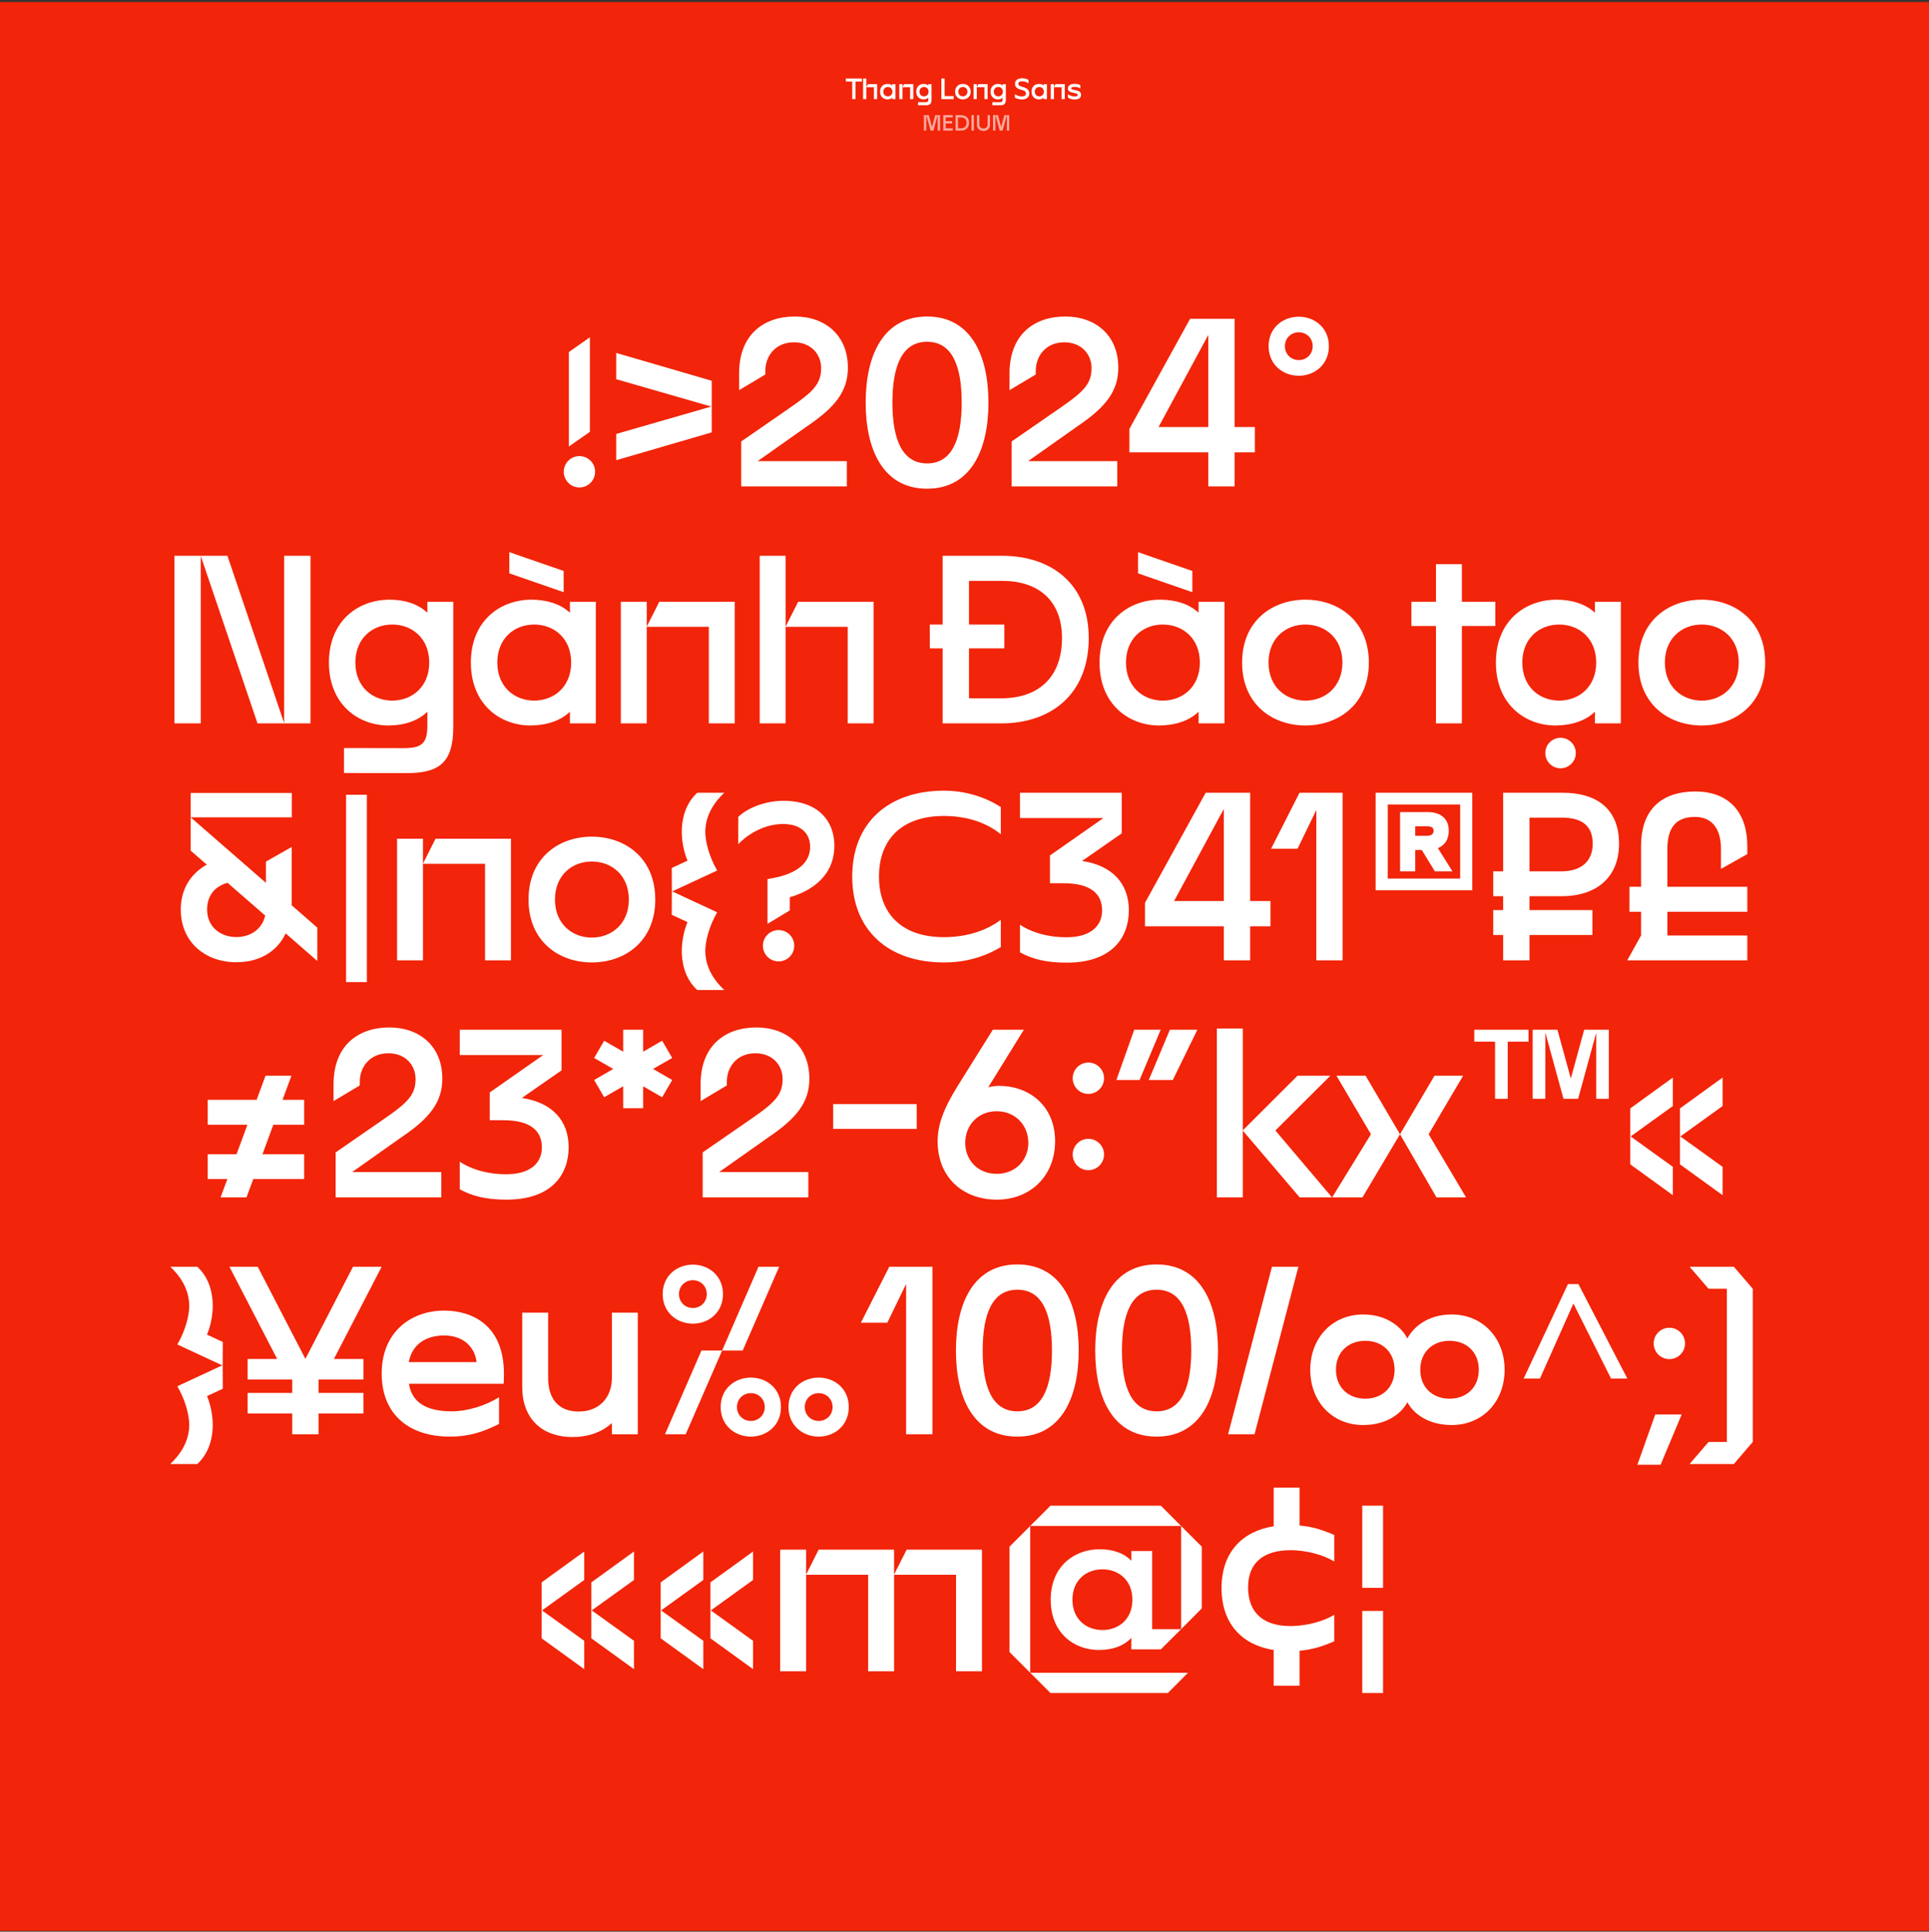
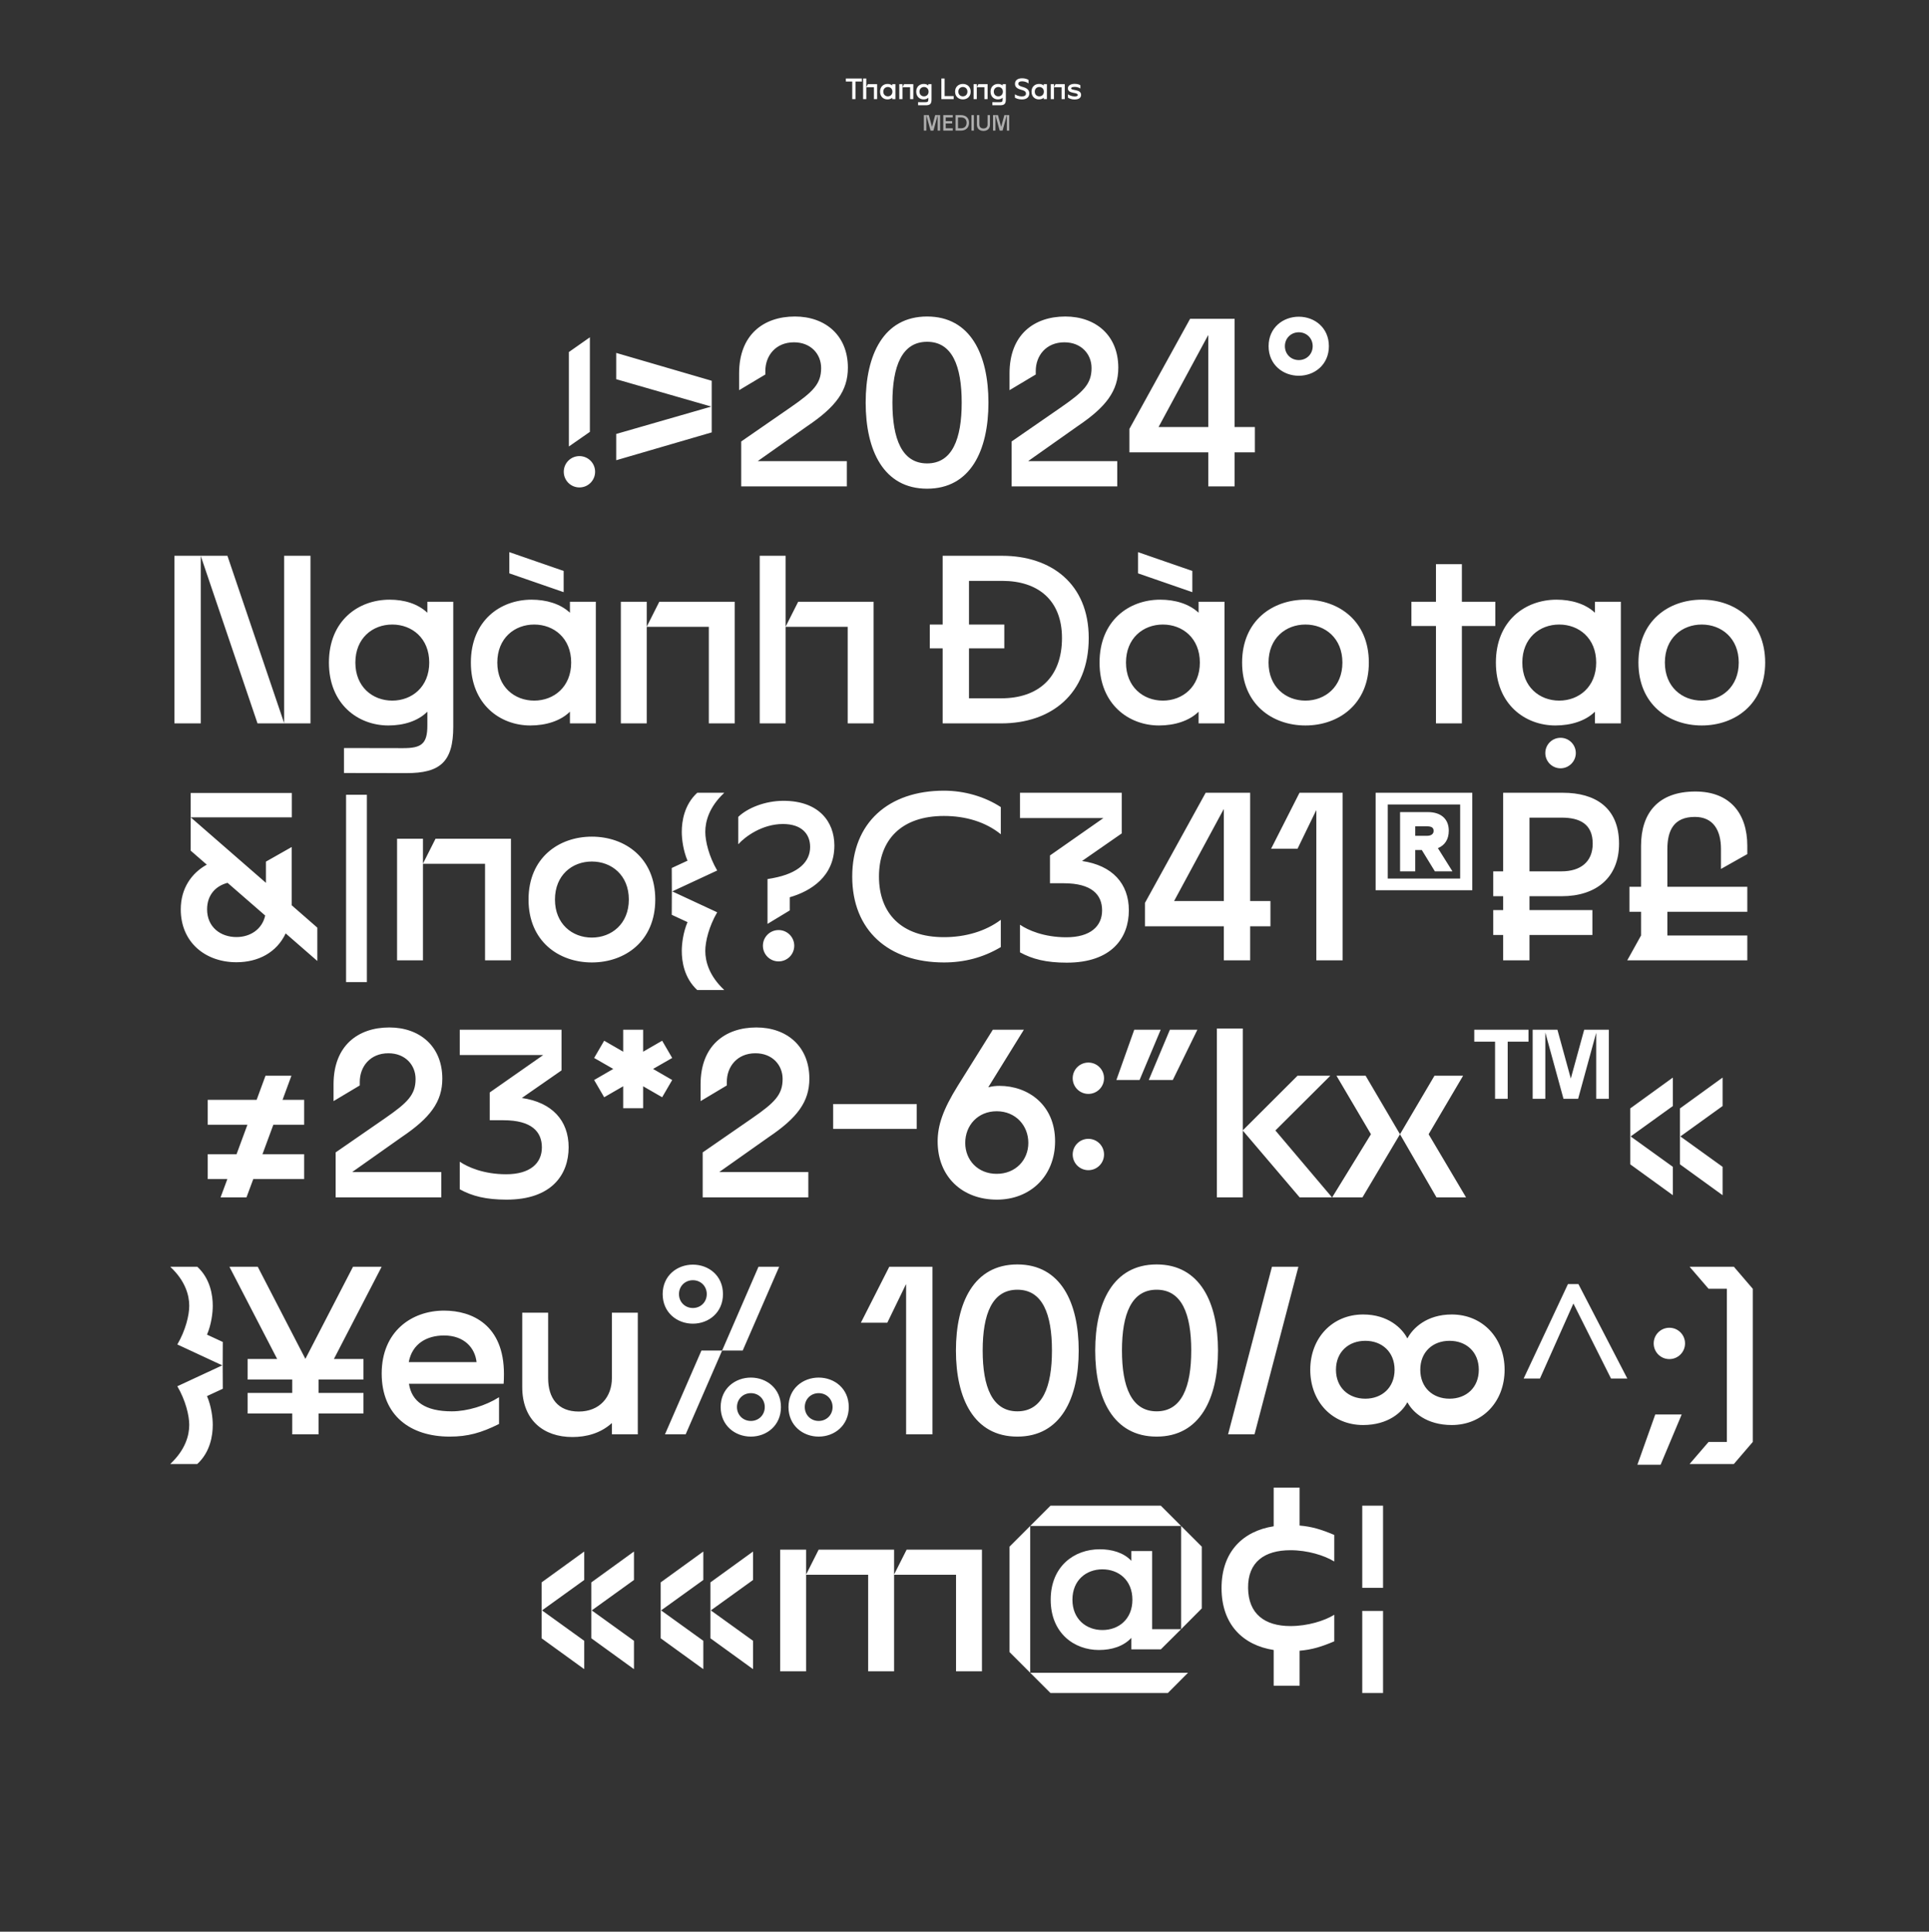
<svg xmlns="http://www.w3.org/2000/svg" width="700" height="701" viewBox="0 0 700 701" fill="none">
  <rect x="0" y="0" width="700" height="701" fill="#333333" stroke="none" />
-   <rect width="700" height="700" transform="translate(0 0.729)" fill="#F22409" />
  <path d="M210.265 176.893C207.118 176.893 204.578 174.353 204.578 171.206C204.578 168.059 207.118 165.518 210.265 165.518C213.412 165.518 215.953 168.059 215.953 171.206C215.953 174.353 213.412 176.893 210.265 176.893ZM206.436 162.03V127.753L214.057 122.407V156.722L206.436 162.03ZM258.269 156.911L223.689 166.997H223.614V157.48L258.118 147.546L223.614 137.612V128.095H223.689L258.269 138.18V156.911ZM286.791 147.887C295.133 142.124 297.976 139.28 297.976 133.555C297.976 128.512 294.261 124.227 288.118 124.227C281.445 124.227 277.729 129.118 277.729 134.616V135.905L268.212 141.593V135.488C268.212 121.459 277.084 114.862 288.459 114.862C299.417 114.862 307.683 121.649 307.683 133.441C307.683 141.858 303.247 147.697 292.896 154.674L275.075 167.262V167.338H307.304V176.514H268.97V160.21L286.791 147.887ZM336.432 177.348C320.62 177.348 314.137 163.433 314.137 146.105C314.137 128.777 320.62 114.862 336.432 114.862C352.205 114.862 358.689 128.777 358.689 146.105C358.689 163.433 352.205 177.348 336.432 177.348ZM323.843 146.105C323.843 159.262 327.294 168.172 336.432 168.172C345.57 168.172 348.982 159.262 348.982 146.105C348.982 132.872 345.57 124.037 336.432 124.037C327.294 124.037 323.843 132.872 323.843 146.105ZM384.918 147.887C393.26 142.124 396.104 139.28 396.104 133.555C396.104 128.512 392.388 124.227 386.245 124.227C379.572 124.227 375.856 129.118 375.856 134.616V135.905L366.339 141.593V135.488C366.339 121.459 375.212 114.862 386.587 114.862C397.544 114.862 405.81 121.649 405.81 133.441C405.81 141.858 401.374 147.697 391.023 154.674L373.202 167.262V167.338H405.431V176.514H367.097V160.21L384.918 147.887ZM438.462 176.514V164.153H409.835V155.66L431.864 115.696H448.017V154.977H455.373V164.153H448.017V176.514H438.462ZM420.414 154.977H438.462V121.687H438.386L420.414 154.977ZM471.309 136.36C465.584 136.36 460.351 132.341 460.351 125.63C460.351 118.919 465.584 114.937 471.309 114.937C477.034 114.937 482.229 118.919 482.229 125.63C482.229 132.341 477.034 136.36 471.309 136.36ZM466.266 125.63C466.266 128.512 468.465 130.673 471.309 130.673C474.153 130.673 476.352 128.512 476.352 125.63C476.352 122.748 474.153 120.587 471.309 120.587C468.465 120.587 466.266 122.748 466.266 125.63ZM82.528 201.696L103.117 262.438V201.696H112.672V262.514H93.448L72.86 201.772V262.514H63.305V201.696H82.528ZM164.484 263.727C164.484 276.543 159.669 280.6 147.422 280.562L124.823 280.525V271.462L146.284 271.5C152.806 271.5 155.081 270.06 155.081 263.348V258.267C151.744 261.604 146.663 263.272 140.938 263.272C129.98 263.272 119.363 255.613 119.363 240.447C119.363 225.28 129.98 217.621 141.393 217.621C146.663 217.621 151.554 219.062 155.081 222.36V218.379H164.484V263.727ZM128.956 240.447C128.956 249.243 135.174 254.248 142.341 254.248C149.507 254.248 155.763 249.243 155.763 240.447C155.763 231.612 149.507 226.645 142.341 226.645C135.174 226.645 128.956 231.612 128.956 240.447ZM206.816 262.514V258.267C203.441 261.604 198.171 263.272 192.445 263.272C181.487 263.272 170.871 255.613 170.871 240.447C170.871 225.28 181.487 217.621 192.9 217.621C198.171 217.621 203.289 219.062 206.816 222.36V218.379H216.219V262.514H206.816ZM180.464 240.447C180.464 249.243 186.682 254.248 193.848 254.248C201.014 254.248 207.271 249.243 207.271 240.447C207.271 231.612 201.014 226.645 193.848 226.645C186.682 226.645 180.464 231.612 180.464 240.447ZM184.824 208.066V200.369L204.541 207.194V214.891L184.824 208.066ZM225.292 262.514V218.379H234.696V227.403L239.246 218.379H266.621V262.514H257.218V227.479H234.696V262.514H225.292ZM285.092 262.514H275.689V201.696H285.092V227.403L289.642 218.379H317.018V262.514H307.615V227.479H285.092V262.514ZM342.074 201.696H363.687C381.356 201.696 395.082 211.782 395.082 231.536C395.082 251.973 381.356 262.514 363.346 262.514H342.074V235.29H337.411V226.645H342.074V201.696ZM351.629 253.414H363.346C376.768 253.414 385.375 245.869 385.375 231.536C385.375 217.886 376.768 210.796 363.687 210.796H351.629V226.645H364.445V235.29H351.629V253.414ZM434.953 262.514V258.267C431.578 261.604 426.308 263.272 420.582 263.272C409.624 263.272 399.008 255.613 399.008 240.447C399.008 225.28 409.624 217.621 421.037 217.621C426.308 217.621 431.426 219.062 434.953 222.36V218.379H444.356V262.514H434.953ZM408.6 240.447C408.6 249.243 414.819 254.248 421.985 254.248C429.151 254.248 435.408 249.243 435.408 240.447C435.408 231.612 429.151 226.645 421.985 226.645C414.819 226.645 408.6 231.612 408.6 240.447ZM412.961 208.066V200.369L432.678 207.194V214.891L412.961 208.066ZM473.715 263.272C461.733 263.272 450.737 255.613 450.737 240.447C450.737 225.28 461.733 217.621 473.715 217.621C485.696 217.621 496.73 225.28 496.73 240.447C496.73 255.613 485.696 263.272 473.715 263.272ZM460.33 240.447C460.33 249.243 466.548 254.248 473.715 254.248C480.881 254.248 487.137 249.243 487.137 240.447C487.137 231.612 480.881 226.645 473.715 226.645C466.548 226.645 460.33 231.612 460.33 240.447ZM521.086 262.514V227.176H512.175V218.379H521.086V204.729H530.489V218.379H542.622V227.176H530.489V262.514H521.086ZM578.775 262.514V258.267C575.401 261.604 570.13 263.272 564.405 263.272C553.447 263.272 542.83 255.613 542.83 240.447C542.83 225.28 553.447 217.621 564.86 217.621C570.13 217.621 575.249 219.062 578.775 222.36V218.379H588.179V262.514H578.775ZM552.423 240.447C552.423 249.243 558.641 254.248 565.808 254.248C572.974 254.248 579.23 249.243 579.23 240.447C579.23 231.612 572.974 226.645 565.808 226.645C558.641 226.645 552.423 231.612 552.423 240.447ZM560.765 273.282C560.765 270.211 563.229 267.747 566.301 267.747C569.334 267.747 571.836 270.211 571.836 273.282C571.836 276.316 569.334 278.818 566.301 278.818C563.229 278.818 560.765 276.316 560.765 273.282ZM617.537 263.272C605.556 263.272 594.56 255.613 594.56 240.447C594.56 225.28 605.556 217.621 617.537 217.621C629.519 217.621 640.553 225.28 640.553 240.447C640.553 255.613 629.519 263.272 617.537 263.272ZM604.153 240.447C604.153 249.243 610.371 254.248 617.537 254.248C624.703 254.248 630.96 249.243 630.96 240.447C630.96 231.612 624.703 226.645 617.537 226.645C610.371 226.645 604.153 231.612 604.153 240.447ZM69.199 287.772H105.902V296.606H69.199V287.772ZM65.597 330.011C65.597 322.39 69.502 316.854 75.038 313.782L69.199 308.702V296.606L96.499 320.38V312.683L105.864 307.375V328.077V328.532L115.154 336.646V348.742L103.665 338.732C100.404 345.67 93.693 349.197 85.806 349.197C74.545 349.197 65.597 341.992 65.597 330.011ZM75.152 330.011C75.152 336.381 79.967 340.059 85.806 340.059C90.849 340.059 95.134 337.215 96.233 332.248L82.583 320.38C78.223 321.517 75.152 324.816 75.152 330.011ZM133.129 356.401H125.584V288.416H133.129V356.401ZM144.088 348.514V304.379H153.492V313.403L158.042 304.379H185.418V348.514H176.014V313.479H153.492V348.514H144.088ZM214.77 349.272C202.789 349.272 191.793 341.613 191.793 326.447C191.793 311.28 202.789 303.621 214.77 303.621C226.752 303.621 237.786 311.28 237.786 326.447C237.786 341.613 226.752 349.272 214.77 349.272ZM201.386 326.447C201.386 335.243 207.604 340.248 214.77 340.248C221.937 340.248 228.193 335.243 228.193 326.447C228.193 317.612 221.937 312.645 214.77 312.645C207.604 312.645 201.386 317.612 201.386 326.447ZM243.802 323.489L243.764 314.996L249.489 312.342C247.897 308.588 247.404 304.417 247.404 301.877C247.404 298.085 248.276 292.056 253.015 287.696H262.76V287.772C257.338 292.852 255.935 298.085 255.935 301.877C255.935 305.289 257.262 310.787 260.257 315.906L243.953 323.489L260.257 331.072C257.262 336.191 255.935 341.689 255.935 345.102C255.935 348.893 257.338 354.126 262.76 359.207V359.282H253.015C248.276 354.922 247.404 348.893 247.404 345.102C247.404 342.561 247.897 338.39 249.489 334.637L243.764 331.982L243.802 323.489ZM302.78 306.844C302.78 317.991 294.362 323.375 286.589 325.612V330.39L278.513 335.281V319.015L280.447 318.674C289.964 316.892 293.983 312.645 293.983 307.337C293.983 302.673 290.912 299.033 284.125 299.033C276.541 299.033 270.361 303.659 267.972 306.313H267.896V296.455C271.233 293.232 277.603 290.615 284.314 290.615C297.13 290.615 302.78 298.199 302.78 306.844ZM276.845 343.206C276.845 340.059 279.385 337.518 282.532 337.518C285.679 337.518 288.22 340.059 288.22 343.206C288.22 346.353 285.679 348.893 282.532 348.893C279.385 348.893 276.845 346.353 276.845 343.206ZM342.549 349.272C322.415 349.272 309.258 337.632 309.258 318.105C309.258 298.578 322.415 286.937 342.549 286.937C349.905 286.937 357.299 289.061 363.176 292.89V302.749C357.564 298.199 350.246 296.113 342.549 296.113C327.003 296.113 318.965 304.872 318.965 318.105C318.965 331.338 327.003 340.097 342.549 340.097C350.246 340.097 357.564 338.011 363.176 333.802V343.699C356.73 347.528 349.905 349.272 342.549 349.272ZM370.129 287.696H407.059V302.445L392.651 312.455C403.647 314.048 409.638 320.645 409.638 330.352C409.638 340.324 403.419 349.348 387.115 349.348C379.646 349.348 374.603 348.059 370.129 345.595V335.622H370.204C372.972 337.518 378.774 340.135 386.964 340.135C395.647 340.135 399.931 336.153 399.931 330.39C399.931 324.702 396.215 320.532 385.978 320.532H381.011V310.446L400.31 296.947V296.872H370.129V287.696ZM444.109 348.514V336.153H415.482V327.66L437.512 287.696H453.664V326.977H461.02V336.153H453.664V348.514H444.109ZM426.061 326.977H444.109V293.687H444.034L426.061 326.977ZM477.67 348.514V294.104H477.595L470.845 308.019H461.252L471.566 287.696H487.225V348.514H477.67ZM499.191 323.072V287.696H534.264V323.072H499.191ZM503.589 318.825H529.866V291.942H503.589V318.825ZM508.064 316.209V294.71H518.187C522.661 294.71 525.733 296.985 525.733 301.46C525.733 304.682 524.254 306.768 521.789 307.792L527.022 316.133V316.209H520.69L515.95 308.474H513.561V316.209H508.064ZM513.561 303.317H517.846C519.439 303.317 520.235 302.559 520.235 301.573C520.235 300.55 519.78 299.867 517.77 299.867H513.561V303.317ZM545.471 287.696H567.198C578.724 287.696 587.521 292.966 587.521 306.161C587.521 318.56 579.141 325.233 566.705 325.233H555.026V330.276H577.852V339.3H555.026V348.514H545.471V339.3H541.869V330.276H545.471V325.233H541.869V316.209H545.471V287.696ZM555.026 316.209H566.667C573.454 316.209 577.966 312.835 577.966 306.161C577.966 299.109 573.378 296.72 566.705 296.72H555.026V316.209ZM634.067 309.953L624.588 315.299H624.512V308.095C624.512 301.308 621.706 296.455 615.033 296.455C607.45 296.455 605.061 301.308 605.061 308.095V321.821H634.067V330.883H605.061V339.49H634.067V348.514H590.539V348.438L595.506 339.49V330.883H591.297V321.821H595.506V306.957C595.506 295.052 601.724 287.241 615.223 287.241C627.621 287.241 634.067 295.052 634.067 306.957V309.953ZM75.38 418.855H85.845L89.788 408.162H75.38V399.138H93.125L96.348 390.379H105.751L102.528 399.138H110.377V408.162H99.192L95.249 418.855H110.377V427.879H91.912L89.447 434.514H80.044L82.508 427.879H75.38V418.855ZM139.618 405.887C147.96 400.124 150.804 397.28 150.804 391.555C150.804 386.512 147.088 382.227 140.945 382.227C134.272 382.227 130.556 387.118 130.556 392.616V393.905L121.039 399.593V393.488C121.039 379.459 129.911 372.862 141.286 372.862C152.244 372.862 160.51 379.649 160.51 391.441C160.51 399.858 156.074 405.697 145.723 412.674L127.902 425.262V425.338H160.131V434.514H121.797V418.21L139.618 405.887ZM166.838 373.696H203.768V388.445L189.36 398.455C200.356 400.048 206.347 406.645 206.347 416.352C206.347 426.324 200.128 435.348 183.824 435.348C176.355 435.348 171.312 434.059 166.838 431.595V421.622H166.913C169.681 423.518 175.483 426.135 183.673 426.135C192.355 426.135 196.64 422.153 196.64 416.39C196.64 410.702 192.924 406.532 182.687 406.532H177.72V396.446L197.019 382.947V382.872H166.838V373.696ZM226.143 402.171V394.209L219.243 398.19L215.603 391.934L222.541 387.915L215.603 383.933L219.243 377.677L226.143 381.658V373.696H233.385V381.658L240.286 377.677L243.926 383.933L236.988 387.915L243.926 391.934L240.286 398.19L233.385 394.209V402.171H226.143ZM272.812 405.887C281.154 400.124 283.998 397.28 283.998 391.555C283.998 386.512 280.282 382.227 274.139 382.227C267.466 382.227 263.75 387.118 263.75 392.616V393.905L254.233 399.593V393.488C254.233 379.459 263.106 372.862 274.481 372.862C285.438 372.862 293.704 379.649 293.704 391.441C293.704 399.858 289.268 405.697 278.917 412.674L261.096 425.262V425.338H293.325V434.514H254.991V418.21L272.812 405.887ZM302.335 400.655H332.668V409.679H302.335V400.655ZM361.752 435.348C349.24 435.348 340.254 427.082 340.254 414.229C340.254 408.39 342.187 402.664 347.571 394.019L360.274 373.696H371.535L358.681 394.474L358.757 394.55C360.008 394.209 361.297 394.057 362.662 394.057C373.127 394.057 382.872 400.996 382.872 414.153C382.872 426.817 373.848 435.348 361.752 435.348ZM350.264 414.76C350.264 420.978 354.814 425.983 361.676 425.983C368.539 425.983 373.165 420.978 373.165 414.76C373.165 408.427 368.539 403.271 361.676 403.271C354.814 403.271 350.264 408.427 350.264 414.76ZM394.949 424.656C391.802 424.656 389.261 422.115 389.261 418.968C389.261 415.821 391.802 413.281 394.949 413.281C398.096 413.281 400.636 415.821 400.636 418.968C400.636 422.115 398.096 424.656 394.949 424.656ZM389.261 391.289C389.261 388.142 391.802 385.602 394.949 385.602C398.096 385.602 400.636 388.142 400.636 391.289C400.636 394.436 398.096 396.977 394.949 396.977C391.802 396.977 389.261 394.436 389.261 391.289ZM413.53 391.934H405.112L411.596 373.696H421.189L413.53 391.934ZM416.867 391.934L424.526 373.696H434.498L425.587 391.934H416.867ZM450.985 434.514H441.582V373.241H450.985V410.21L470.853 390.379H482.683V390.455L462.853 410.21V410.285L483.29 434.438V434.514H471.612L450.985 410.285V434.514ZM521.267 434.514L508.034 411.612L520.546 390.379H530.935L518.423 411.612L531.997 434.514H521.267ZM483.426 434.514L497.493 411.612L484.98 390.379H495.559L508.034 411.612L494.422 434.514H483.426ZM534.983 373.696H554.662V378.018H547.116V398.759H542.528V378.018H534.983V373.696ZM556.178 398.759V373.696H565.165L570.018 391.403L574.871 373.696H583.82V398.759H579.232V374.795L572.672 398.759H567.364L560.766 374.682V398.759H556.178ZM609.631 402.247L625.026 391.1H625.101V401.375L609.783 412.409L625.101 423.442V433.68H625.026L609.631 422.532V402.247ZM591.583 422.532V402.247L606.977 391.1H607.053V401.375L591.735 412.409L607.053 423.442V433.68H606.977L591.583 422.532ZM64.352 487.906C67.347 482.787 68.674 477.289 68.674 473.877C68.674 470.085 67.272 464.852 61.849 459.772V459.696H71.594C76.334 464.056 77.206 470.085 77.206 473.877C77.206 476.417 76.713 480.588 75.12 484.342L80.846 486.996L80.808 495.489L80.846 503.982L75.12 506.637C76.713 510.39 77.206 514.561 77.206 517.102C77.206 520.893 76.334 526.922 71.594 531.282H61.849V531.207C67.272 526.126 68.674 520.893 68.674 517.102C68.674 513.689 67.347 508.191 64.352 503.072L80.656 495.489L64.352 487.906ZM128.108 459.696H138.459V459.772L121.169 493.176H131.899V500.646H115.595V505.499H131.899V512.969H115.595V520.514H106.04V512.969H89.85V505.499H106.04V500.646H89.85V493.176H100.58L83.29 459.772V459.696H93.528L110.78 493.062H110.856L128.108 459.696ZM138.508 498.447C138.508 483.28 149.276 475.621 161.144 475.621C171.268 475.621 182.909 480.777 182.871 498.674C182.871 500.191 182.833 501.139 182.757 502.162H148.404C149.39 508.646 154.357 512.172 163.95 512.172C169.6 512.172 176.311 510.087 181.013 507.092H181.089V516.76C174.643 519.983 169.751 521.348 163.192 521.348C148.897 521.348 138.508 513.689 138.508 498.447ZM148.329 494.314H172.936C172.368 489.081 168.386 484.645 161.144 484.645C154.964 484.645 149.58 487.565 148.329 494.314ZM222.042 476.379H231.445V520.514H222.042V516.419C217.871 520.211 212.676 521.5 207.709 521.5C197.244 521.5 189.509 515.357 189.509 503.338V476.379H198.912V500.115C198.912 507.357 202.439 512.248 210.022 512.248C217.605 512.248 222.042 506.978 222.042 500.115V476.379ZM297.084 521.348C291.359 521.348 286.126 517.329 286.126 510.618C286.126 503.907 291.359 499.925 297.084 499.925C302.809 499.925 308.004 503.907 308.004 510.618C308.004 517.329 302.809 521.348 297.084 521.348ZM240.474 469.63C240.474 462.919 245.707 458.937 251.432 458.937C257.158 458.937 262.352 462.919 262.352 469.63C262.352 476.341 257.158 480.36 251.432 480.36C245.707 480.36 240.474 476.341 240.474 469.63ZM241.309 520.514L254.541 490.105H262.049L248.816 520.514H241.309ZM246.389 469.63C246.389 472.512 248.589 474.673 251.432 474.673C254.276 474.673 256.475 472.512 256.475 469.63C256.475 466.748 254.276 464.587 251.432 464.587C248.589 464.587 246.389 466.748 246.389 469.63ZM261.518 510.618C261.518 503.907 266.751 499.925 272.476 499.925C278.201 499.925 283.396 503.907 283.396 510.618C283.396 517.329 278.201 521.348 272.476 521.348C266.751 521.348 261.518 517.329 261.518 510.618ZM262.049 490.105L275.244 459.696H282.751L269.519 490.105H262.049ZM267.433 510.618C267.433 513.5 269.632 515.661 272.476 515.661C275.32 515.661 277.519 513.5 277.519 510.618C277.519 507.736 275.32 505.575 272.476 505.575C269.632 505.575 267.433 507.736 267.433 510.618ZM292.041 510.618C292.041 513.5 294.24 515.661 297.084 515.661C299.928 515.661 302.127 513.5 302.127 510.618C302.127 507.736 299.928 505.575 297.084 505.575C294.24 505.575 292.041 507.736 292.041 510.618ZM328.812 520.514V466.104H328.736L321.987 480.019H312.394L322.707 459.696H338.367V520.514H328.812ZM369.184 521.348C353.372 521.348 346.889 507.433 346.889 490.105C346.889 472.777 353.372 458.862 369.184 458.862C384.957 458.862 391.441 472.777 391.441 490.105C391.441 507.433 384.957 521.348 369.184 521.348ZM356.595 490.105C356.595 503.262 360.046 512.172 369.184 512.172C378.322 512.172 381.734 503.262 381.734 490.105C381.734 476.872 378.322 468.037 369.184 468.037C360.046 468.037 356.595 476.872 356.595 490.105ZM419.728 521.348C403.917 521.348 397.433 507.433 397.433 490.105C397.433 472.777 403.917 458.862 419.728 458.862C435.502 458.862 441.985 472.777 441.985 490.105C441.985 507.433 435.502 521.348 419.728 521.348ZM407.14 490.105C407.14 503.262 410.59 512.172 419.728 512.172C428.866 512.172 432.279 503.262 432.279 490.105C432.279 476.872 428.866 468.037 419.728 468.037C410.59 468.037 407.14 476.872 407.14 490.105ZM455.241 520.514H445.648L461.573 459.696H471.166L455.241 520.514ZM484.797 497.082C484.797 503.565 489.385 507.585 495.452 507.585C501.48 507.585 506.068 503.565 506.068 497.082C506.068 490.598 501.48 486.579 495.452 486.579C489.385 486.579 484.797 490.598 484.797 497.082ZM475.469 497.082C475.469 485.593 483.432 477.024 494.655 477.024C503.717 477.024 508.798 482.029 510.656 485.631H510.77C512.666 482.029 517.709 477.024 526.809 477.024C538.032 477.024 545.994 485.593 545.994 497.082C545.994 508.646 538.032 517.14 526.809 517.14C517.709 517.14 512.666 512.514 510.77 508.95H510.656C508.798 512.514 503.717 517.14 494.655 517.14C483.432 517.14 475.469 508.646 475.469 497.082ZM515.396 497.082C515.396 503.565 519.946 507.585 526.012 507.585C532.079 507.585 536.629 503.565 536.629 497.082C536.629 490.598 532.079 486.579 526.012 486.579C519.946 486.579 515.396 490.598 515.396 497.082ZM552.908 500.267L568.985 465.99H572.777L590.522 500.267H584.607L570.957 473.042L558.823 500.267H552.908ZM605.784 493.214C602.637 493.214 600.097 490.674 600.097 487.527C600.097 484.38 602.637 481.839 605.784 481.839C608.931 481.839 611.472 484.38 611.472 487.527C611.472 490.674 608.931 493.214 605.784 493.214ZM594.182 531.548L600.665 513.31H610.258L602.599 531.548H594.182ZM626.647 523.282V467.696H620.012L613.187 459.772V459.696H629.188L636.051 467.696V523.282L629.188 531.282H613.187V531.207L620.012 523.282H626.647ZM214.586 574.247L229.98 563.1H230.056V573.375L214.737 584.409L230.056 595.442V605.68H229.98L214.586 594.532V574.247ZM196.537 594.532V574.247L211.931 563.1H212.007V573.375L196.689 584.409L212.007 595.442V605.68H211.931L196.537 594.532ZM257.799 574.247L273.193 563.1H273.269V573.375L257.95 584.409L273.269 595.442V605.68H273.193L257.799 594.532V574.247ZM239.75 594.532V574.247L255.145 563.1H255.22V573.375L239.902 584.409L255.22 595.442V605.68H255.145L239.75 594.532ZM283.115 606.514V562.379H292.519V571.403L297.069 562.379H324.444V571.403L328.994 562.379H356.332V606.514H346.929V571.479H324.444V606.514H315.041V571.479H292.519V606.514H283.115ZM398.759 598.779C389.81 598.779 381.279 592.675 381.279 580.541C381.279 568.408 389.81 562.227 399.062 562.227C403.422 562.227 407.745 563.403 410.551 566.436V562.872H418.096V591.234H428.599L421.243 598.552H410.551V594.381C407.669 597.452 403.46 598.779 398.759 598.779ZM366.34 599.537V561.28L373.847 553.772V607.045L366.34 599.537ZM373.847 607.045H431.102L423.784 614.401H381.203L373.847 607.045ZM373.847 553.772L381.203 546.416H421.243L428.599 553.772H373.847ZM389.166 580.541C389.166 587.594 394.171 591.537 400.048 591.537C405.963 591.537 410.93 587.594 410.93 580.541C410.93 573.451 405.963 569.507 400.048 569.507C394.171 569.507 389.166 573.451 389.166 580.541ZM428.599 591.234V553.772L436.107 561.28V583.688L428.599 591.234ZM443.275 576.295C443.275 562.986 451.2 555.592 462.196 553.886V539.857H471.599V553.62C476.149 554 479.637 555.099 484.187 557.033V566.626H484.111C480.585 564.465 474.519 562.569 468.3 562.569C458.897 562.569 452.792 566.815 452.906 576.295C453.02 585.66 458.897 590.096 468.3 590.096C474.519 590.096 480.585 588.2 484.111 586.039H484.187V595.632C479.637 597.566 476.149 598.665 471.599 599.045V611.747H462.196V598.779C451.2 597.073 443.275 589.679 443.275 576.295ZM494.338 576.219V546.416H501.884V576.219H494.338ZM494.338 614.401V584.598H501.884V614.401H494.338Z" fill="white" />
  <path d="M306.947 28.494H312.757V29.595H310.438V35.979H309.262V29.595H306.947V28.494ZM314.361 35.979H313.203V28.494H314.361V31.658L314.921 30.547H318.29V35.979H317.133V31.667H314.361V35.979ZM323.779 35.979V35.456C323.363 35.867 322.715 36.072 322.01 36.072C320.661 36.072 319.355 35.13 319.355 33.263C319.355 31.396 320.661 30.454 322.066 30.454C322.715 30.454 323.345 30.631 323.779 31.037V30.547H324.936V35.979H323.779ZM320.535 33.263C320.535 34.346 321.301 34.962 322.183 34.962C323.065 34.962 323.835 34.346 323.835 33.263C323.835 32.176 323.065 31.564 322.183 31.564C321.301 31.564 320.535 32.176 320.535 33.263ZM326.333 35.979V30.547H327.49V31.658L328.05 30.547H331.42V35.979H330.262V31.667H327.49V35.979H326.333ZM338.038 36.128C338.038 37.706 337.445 38.205 335.938 38.2L333.156 38.196V37.08L335.798 37.085C336.6 37.085 336.88 36.908 336.88 36.082V35.456C336.47 35.867 335.844 36.072 335.14 36.072C333.791 36.072 332.484 35.13 332.484 33.263C332.484 31.396 333.791 30.454 335.196 30.454C335.844 30.454 336.446 30.631 336.88 31.037V30.547H338.038V36.128ZM333.665 33.263C333.665 34.346 334.43 34.962 335.312 34.962C336.194 34.962 336.964 34.346 336.964 33.263C336.964 32.176 336.194 31.564 335.312 31.564C334.43 31.564 333.665 32.176 333.665 33.263ZM341.608 35.979V28.494H342.784V34.868H346.069V35.979H341.608ZM349.41 36.072C347.935 36.072 346.582 35.13 346.582 33.263C346.582 31.396 347.935 30.454 349.41 30.454C350.885 30.454 352.243 31.396 352.243 33.263C352.243 35.13 350.885 36.072 349.41 36.072ZM347.763 33.263C347.763 34.346 348.528 34.962 349.41 34.962C350.292 34.962 351.062 34.346 351.062 33.263C351.062 32.176 350.292 31.564 349.41 31.564C348.528 31.564 347.763 32.176 347.763 33.263ZM353.296 35.979V30.547H354.453V31.658L355.013 30.547H358.382V35.979H357.225V31.667H354.453V35.979H353.296ZM365 36.128C365 37.706 364.408 38.205 362.9 38.2L360.119 38.196V37.08L362.76 37.085C363.563 37.085 363.843 36.908 363.843 36.082V35.456C363.432 35.867 362.807 36.072 362.102 36.072C360.754 36.072 359.447 35.13 359.447 33.263C359.447 31.396 360.754 30.454 362.158 30.454C362.807 30.454 363.409 30.631 363.843 31.037V30.547H365V36.128ZM360.628 33.263C360.628 34.346 361.393 34.962 362.275 34.962C363.157 34.962 363.927 34.346 363.927 33.263C363.927 32.176 363.157 31.564 362.275 31.564C361.393 31.564 360.628 32.176 360.628 33.263ZM370.363 32.512C368.991 32.106 368.319 31.499 368.319 30.407C368.319 29.138 369.29 28.4 370.937 28.4C371.931 28.4 372.78 28.69 373.233 29.016V30.286C372.813 29.912 371.88 29.502 370.895 29.502C369.915 29.502 369.518 29.894 369.518 30.384C369.518 30.864 369.854 31.144 370.746 31.424L371.483 31.653C372.762 32.05 373.513 32.736 373.513 33.907C373.513 35.181 372.617 36.091 370.825 36.091C369.7 36.091 368.725 35.732 368.291 35.424V34.215C368.744 34.532 369.714 34.99 370.825 34.99C371.8 34.99 372.314 34.588 372.314 33.935C372.314 33.347 371.917 32.974 371.044 32.712L370.363 32.512ZM378.743 35.979V35.456C378.328 35.867 377.679 36.072 376.975 36.072C375.626 36.072 374.319 35.13 374.319 33.263C374.319 31.396 375.626 30.454 377.031 30.454C377.679 30.454 378.309 30.631 378.743 31.037V30.547H379.901V35.979H378.743ZM375.5 33.263C375.5 34.346 376.265 34.962 377.147 34.962C378.029 34.962 378.799 34.346 378.799 33.263C378.799 32.176 378.029 31.564 377.147 31.564C376.265 31.564 375.5 32.176 375.5 33.263ZM381.297 35.979V30.547H382.455V31.658L383.015 30.547H386.384V35.979H385.227V31.667H382.455V35.979H381.297ZM387.514 32.078C387.514 31.042 388.555 30.426 389.973 30.426C390.893 30.426 391.691 30.668 392.05 30.944V32.12C391.672 31.821 390.86 31.527 390.02 31.527C389.087 31.527 388.69 31.76 388.69 32.05C388.69 32.372 389.059 32.479 389.917 32.647L390.412 32.745C391.653 32.992 392.307 33.51 392.307 34.425C392.307 35.41 391.597 36.1 389.899 36.1C388.872 36.1 387.995 35.746 387.556 35.428V34.229C388.009 34.532 388.933 34.999 389.992 34.999C390.757 34.999 391.107 34.798 391.107 34.462C391.107 34.159 390.795 33.907 389.913 33.758L389.544 33.692C388.242 33.454 387.514 33.011 387.514 32.078Z" fill="white" />
  <path d="M337.68 47.395L336.143 41.788V47.395H335.261V41.781H337.05L338.205 46.008H338.212L339.37 41.781H341.148V47.395H340.266V41.788L338.73 47.395H337.68ZM342.297 41.781H345.738V42.614H343.179V43.961H345.528V44.794H343.179V46.562H345.738V47.395H342.297V41.781ZM346.756 41.781H348.751C350.382 41.781 351.649 42.712 351.649 44.535C351.649 46.422 350.382 47.395 348.719 47.395H346.756V41.781ZM347.638 46.554H348.719C349.958 46.554 350.753 45.858 350.753 44.535C350.753 43.275 349.958 42.62 348.751 42.62H347.638V46.554ZM352.527 41.781H353.409V47.395H352.527V41.781ZM356.88 47.507C355.483 47.507 354.51 46.691 354.51 45.252V41.781H355.392V45.172C355.392 46.225 356.106 46.617 356.88 46.617C357.653 46.617 358.367 46.225 358.367 45.172V41.781H359.249V45.252C359.249 46.691 358.273 47.507 356.88 47.507ZM362.769 47.395L361.233 41.788V47.395H360.351V41.781H362.139L363.294 46.008H363.301L364.46 41.781H366.238V47.395H365.356V41.788L363.819 47.395H362.769Z" fill="white" fill-opacity="0.6" />
</svg>